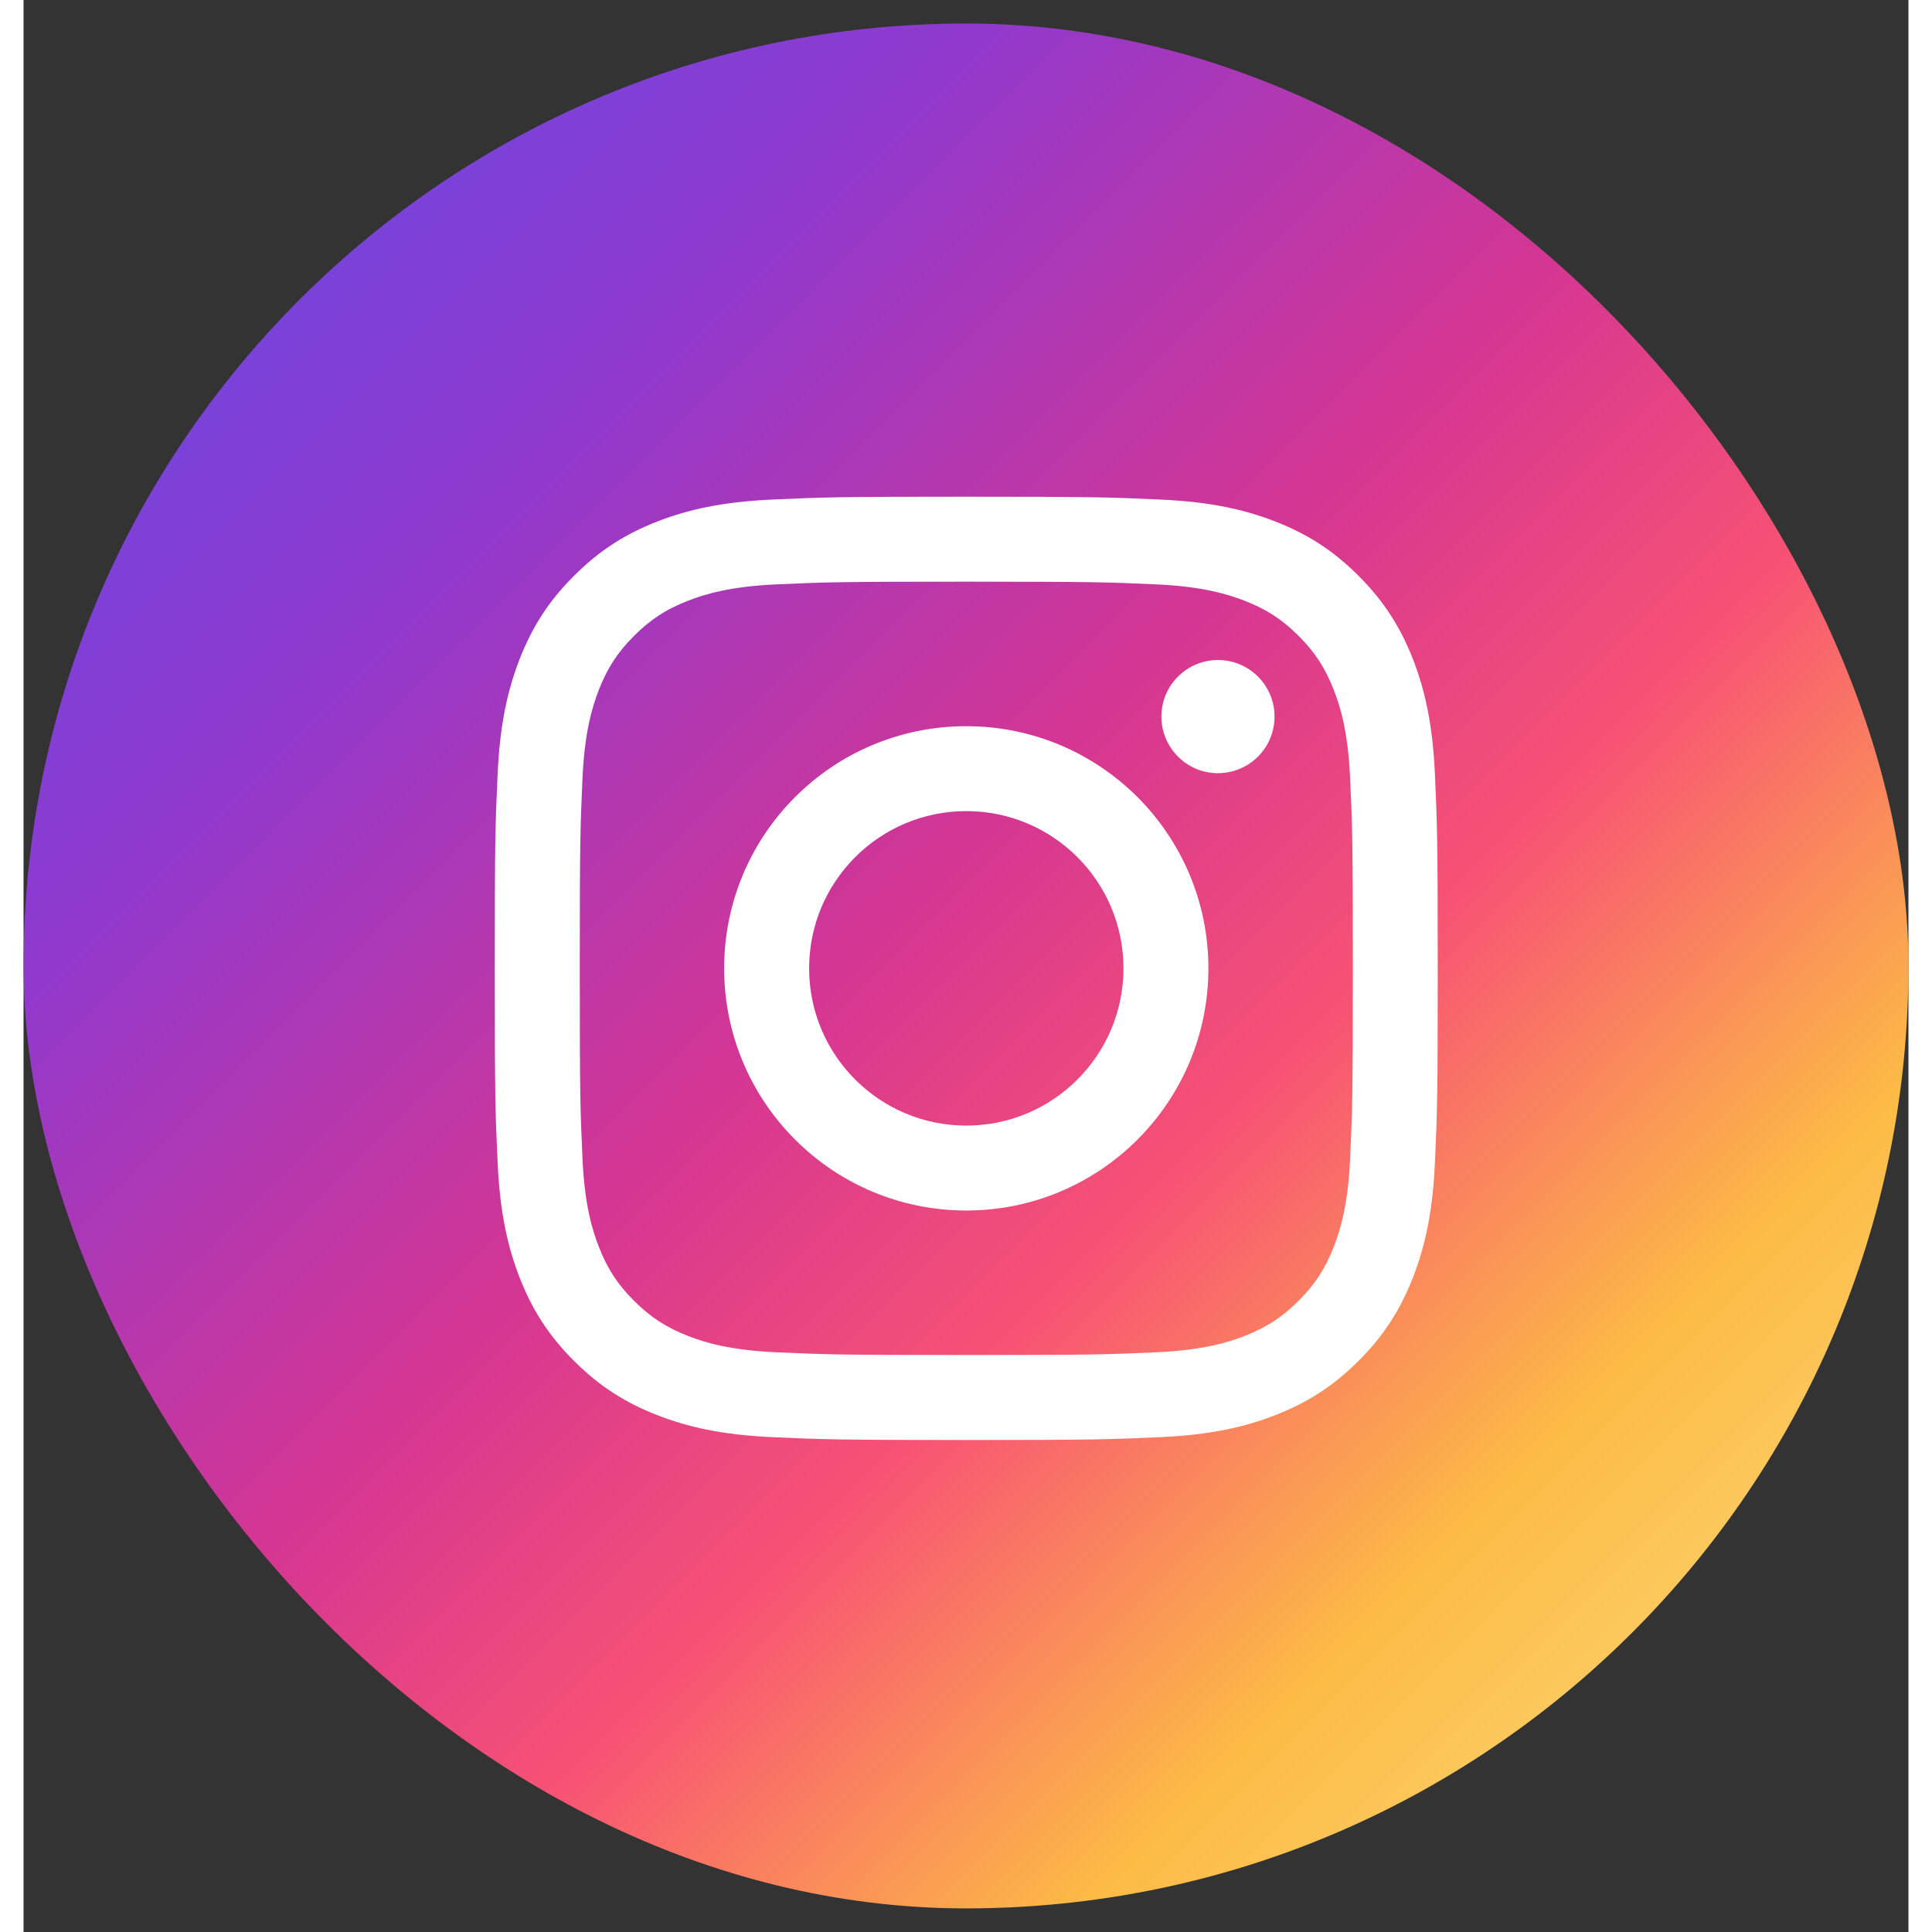
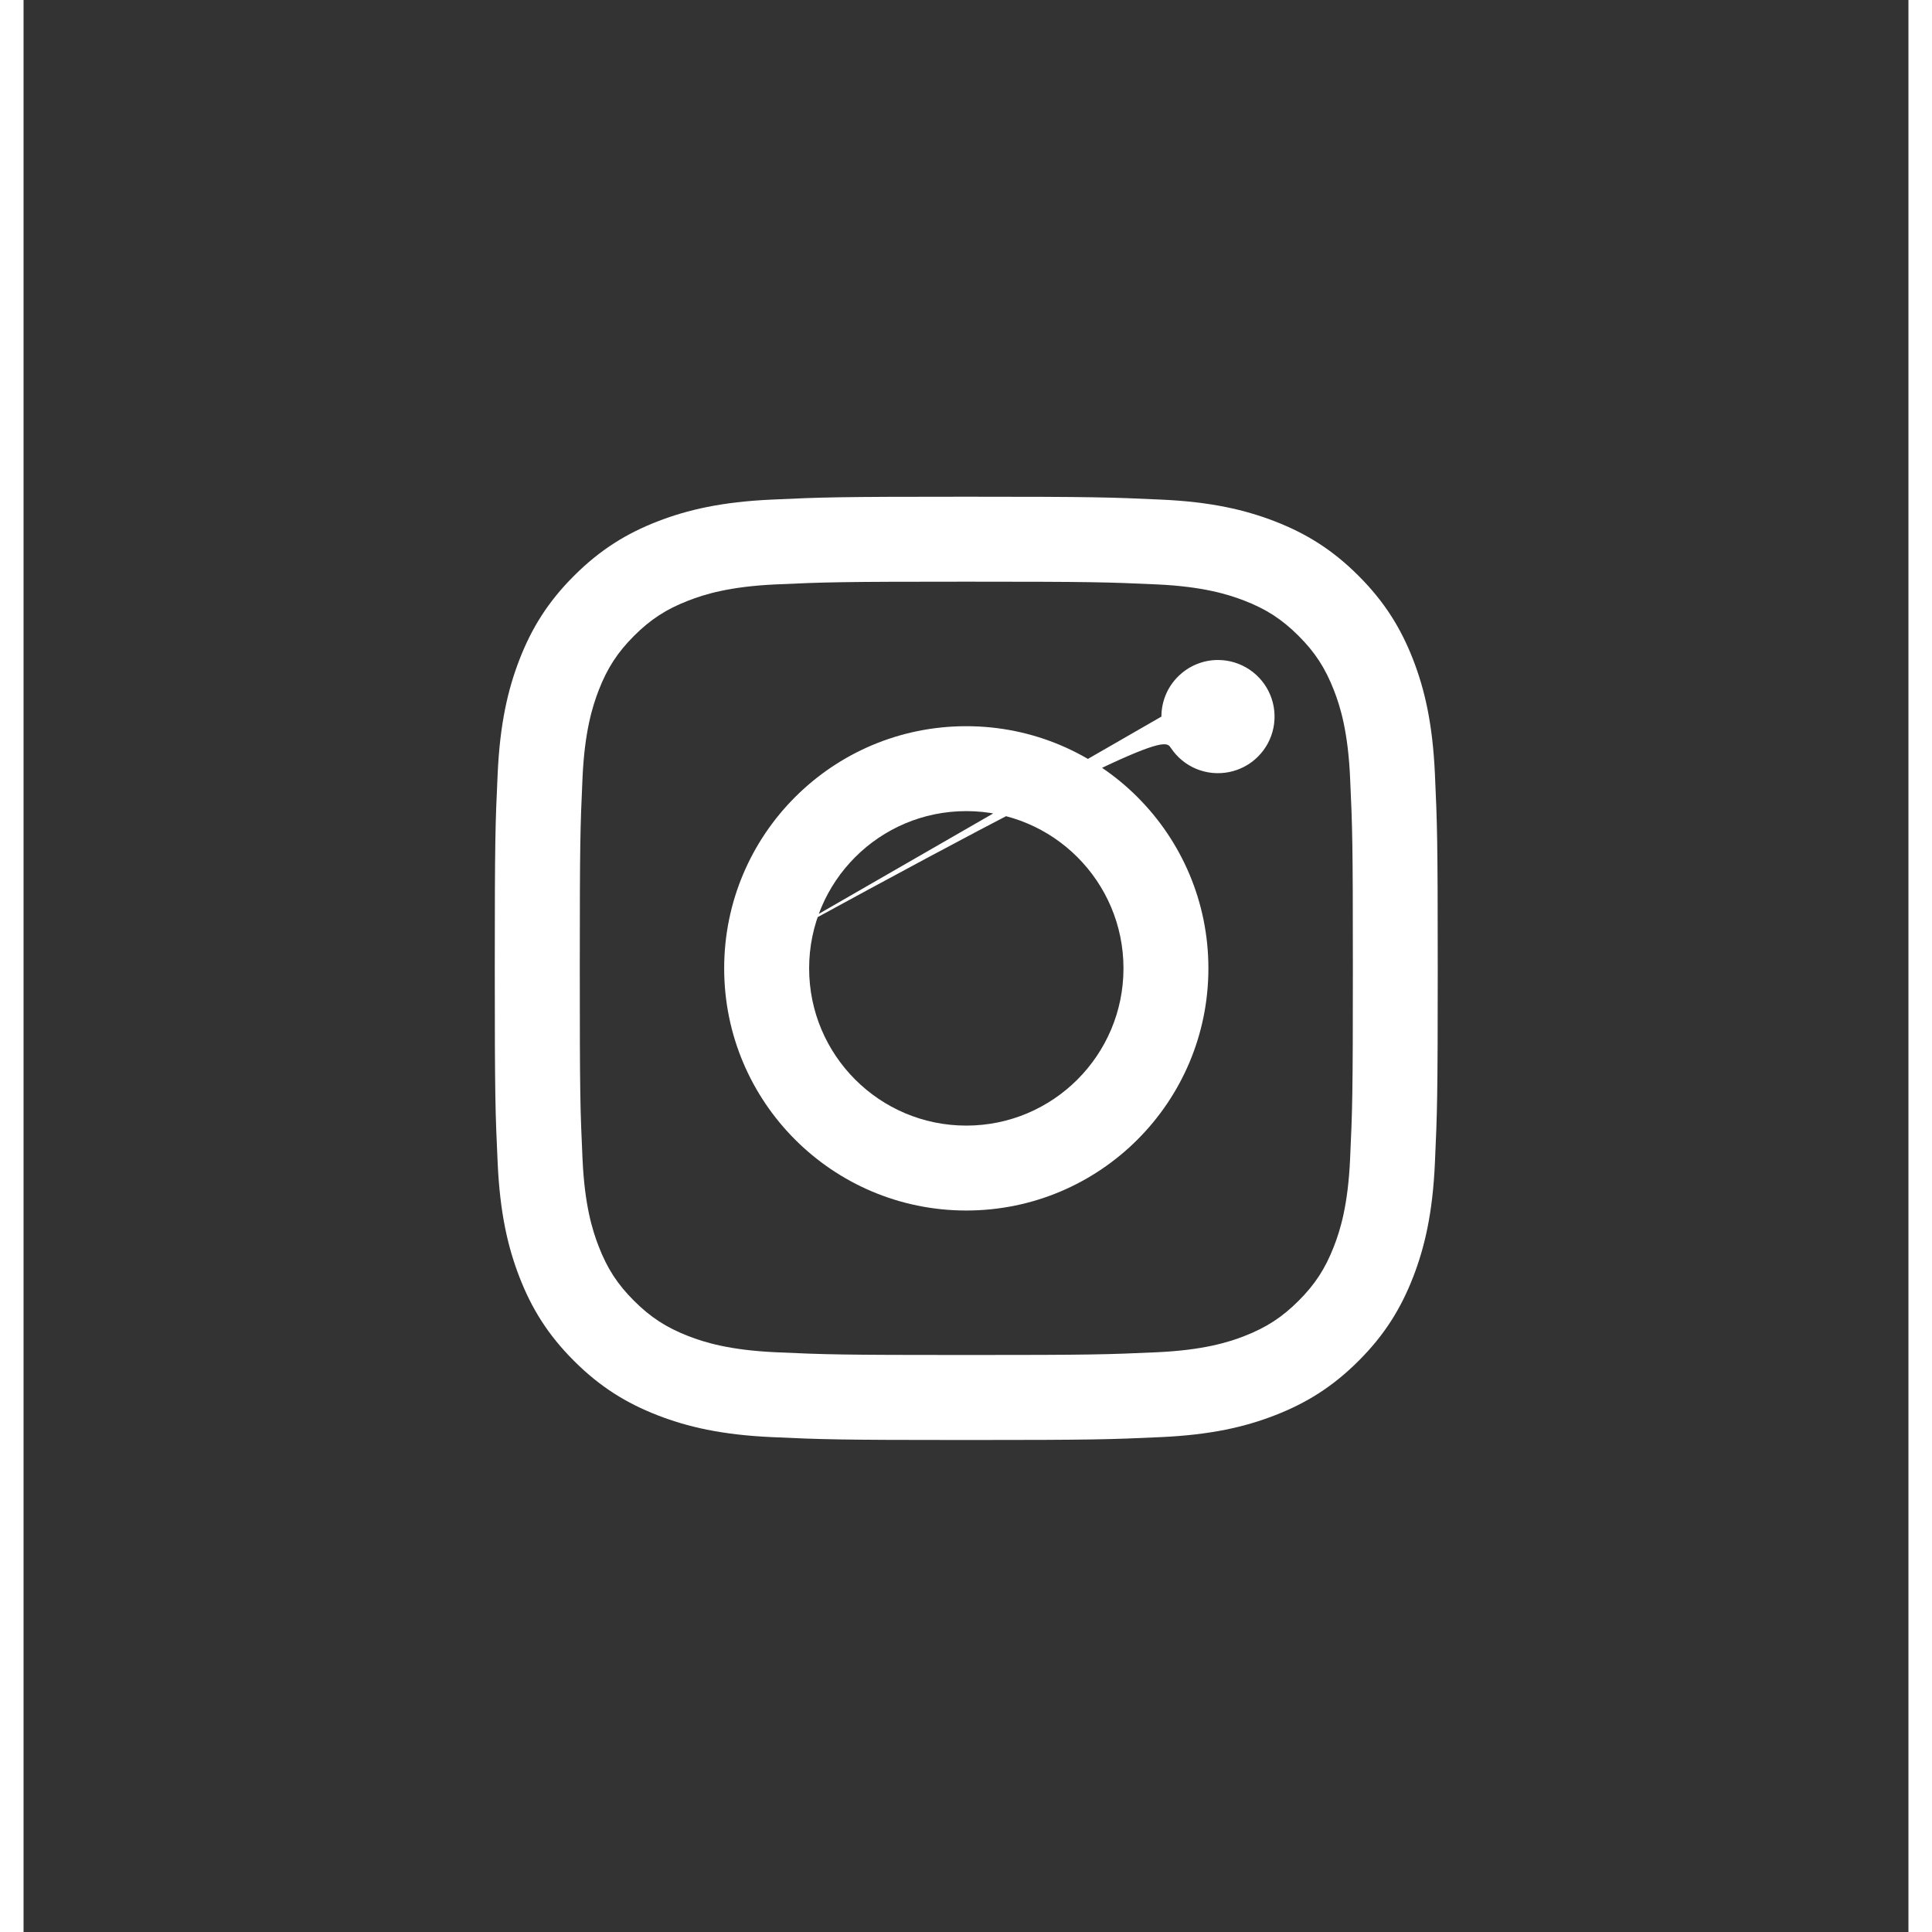
<svg xmlns="http://www.w3.org/2000/svg" width="40" height="40" viewBox="0 0 40 41" fill="none">
  <rect x="0" y="0" width="40" height="41" fill="#333333" stroke="none" />
-   <rect y="0.499" width="40" height="40" rx="20" fill="url(#paint0_linear_409_18462)" />
-   <path d="M16.671 20.55C16.671 18.707 18.164 17.213 20.006 17.213C21.848 17.213 23.342 18.707 23.342 20.55C23.342 22.392 21.848 23.887 20.006 23.887C18.164 23.887 16.671 22.392 16.671 20.55ZM14.868 20.55C14.868 23.388 17.168 25.689 20.006 25.689C22.844 25.689 25.144 23.388 25.144 20.55C25.144 17.711 22.844 15.411 20.006 15.411C17.168 15.411 14.868 17.711 14.868 20.55ZM24.147 15.207C24.146 15.444 24.217 15.677 24.349 15.874C24.481 16.072 24.668 16.226 24.887 16.317C25.107 16.408 25.348 16.431 25.581 16.385C25.814 16.339 26.028 16.225 26.196 16.057C26.364 15.889 26.479 15.675 26.525 15.442C26.571 15.209 26.548 14.967 26.457 14.748C26.366 14.528 26.212 14.341 26.015 14.209C25.817 14.077 25.585 14.006 25.348 14.006H25.347C25.029 14.006 24.724 14.133 24.499 14.358C24.273 14.583 24.147 14.888 24.147 15.207V15.207ZM15.964 28.697C14.988 28.652 14.458 28.49 14.105 28.353C13.638 28.171 13.305 27.954 12.954 27.604C12.604 27.254 12.387 26.921 12.206 26.453C12.069 26.101 11.906 25.571 11.862 24.595C11.813 23.54 11.804 23.223 11.804 20.55C11.804 17.877 11.814 17.561 11.862 16.505C11.906 15.529 12.07 15 12.206 14.646C12.388 14.179 12.604 13.846 12.954 13.495C13.305 13.145 13.637 12.928 14.105 12.747C14.458 12.609 14.988 12.447 15.964 12.402C17.018 12.354 17.335 12.344 20.006 12.344C22.677 12.344 22.994 12.354 24.05 12.402C25.025 12.447 25.555 12.611 25.908 12.747C26.375 12.928 26.708 13.145 27.059 13.495C27.409 13.845 27.625 14.179 27.807 14.646C27.945 14.999 28.107 15.529 28.151 16.505C28.2 17.561 28.21 17.877 28.21 20.55C28.21 23.223 28.2 23.539 28.151 24.595C28.107 25.571 27.944 26.101 27.807 26.453C27.625 26.921 27.409 27.254 27.059 27.604C26.709 27.954 26.375 28.171 25.908 28.353C25.556 28.49 25.025 28.652 24.05 28.697C22.995 28.745 22.678 28.755 20.006 28.755C17.334 28.755 17.018 28.745 15.964 28.697V28.697ZM15.881 10.602C14.816 10.65 14.088 10.819 13.452 11.066C12.794 11.322 12.236 11.665 11.68 12.221C11.123 12.777 10.781 13.335 10.525 13.994C10.278 14.63 10.109 15.358 10.061 16.423C10.011 17.491 10 17.832 10 20.55C10 23.268 10.011 23.609 10.061 24.676C10.109 25.742 10.278 26.47 10.525 27.106C10.781 27.764 11.123 28.323 11.68 28.879C12.236 29.435 12.794 29.777 13.452 30.033C14.089 30.281 14.816 30.45 15.881 30.498C16.948 30.547 17.289 30.559 20.006 30.559C22.723 30.559 23.064 30.547 24.131 30.498C25.197 30.45 25.924 30.281 26.56 30.033C27.218 29.777 27.776 29.435 28.332 28.879C28.889 28.323 29.23 27.764 29.487 27.106C29.734 26.47 29.904 25.742 29.951 24.676C30 23.608 30.011 23.268 30.011 20.55C30.011 17.832 30 17.491 29.951 16.423C29.903 15.358 29.734 14.63 29.487 13.994C29.23 13.336 28.889 12.778 28.332 12.221C27.776 11.664 27.218 11.322 26.561 11.066C25.924 10.819 25.197 10.649 24.132 10.602C23.065 10.553 22.724 10.541 20.007 10.541C17.29 10.541 16.948 10.552 15.881 10.602Z" fill="white" />
+   <path d="M16.671 20.55C16.671 18.707 18.164 17.213 20.006 17.213C21.848 17.213 23.342 18.707 23.342 20.55C23.342 22.392 21.848 23.887 20.006 23.887C18.164 23.887 16.671 22.392 16.671 20.55ZM14.868 20.55C14.868 23.388 17.168 25.689 20.006 25.689C22.844 25.689 25.144 23.388 25.144 20.55C25.144 17.711 22.844 15.411 20.006 15.411C17.168 15.411 14.868 17.711 14.868 20.55ZC24.146 15.444 24.217 15.677 24.349 15.874C24.481 16.072 24.668 16.226 24.887 16.317C25.107 16.408 25.348 16.431 25.581 16.385C25.814 16.339 26.028 16.225 26.196 16.057C26.364 15.889 26.479 15.675 26.525 15.442C26.571 15.209 26.548 14.967 26.457 14.748C26.366 14.528 26.212 14.341 26.015 14.209C25.817 14.077 25.585 14.006 25.348 14.006H25.347C25.029 14.006 24.724 14.133 24.499 14.358C24.273 14.583 24.147 14.888 24.147 15.207V15.207ZM15.964 28.697C14.988 28.652 14.458 28.49 14.105 28.353C13.638 28.171 13.305 27.954 12.954 27.604C12.604 27.254 12.387 26.921 12.206 26.453C12.069 26.101 11.906 25.571 11.862 24.595C11.813 23.54 11.804 23.223 11.804 20.55C11.804 17.877 11.814 17.561 11.862 16.505C11.906 15.529 12.07 15 12.206 14.646C12.388 14.179 12.604 13.846 12.954 13.495C13.305 13.145 13.637 12.928 14.105 12.747C14.458 12.609 14.988 12.447 15.964 12.402C17.018 12.354 17.335 12.344 20.006 12.344C22.677 12.344 22.994 12.354 24.05 12.402C25.025 12.447 25.555 12.611 25.908 12.747C26.375 12.928 26.708 13.145 27.059 13.495C27.409 13.845 27.625 14.179 27.807 14.646C27.945 14.999 28.107 15.529 28.151 16.505C28.2 17.561 28.21 17.877 28.21 20.55C28.21 23.223 28.2 23.539 28.151 24.595C28.107 25.571 27.944 26.101 27.807 26.453C27.625 26.921 27.409 27.254 27.059 27.604C26.709 27.954 26.375 28.171 25.908 28.353C25.556 28.49 25.025 28.652 24.05 28.697C22.995 28.745 22.678 28.755 20.006 28.755C17.334 28.755 17.018 28.745 15.964 28.697V28.697ZM15.881 10.602C14.816 10.65 14.088 10.819 13.452 11.066C12.794 11.322 12.236 11.665 11.68 12.221C11.123 12.777 10.781 13.335 10.525 13.994C10.278 14.63 10.109 15.358 10.061 16.423C10.011 17.491 10 17.832 10 20.55C10 23.268 10.011 23.609 10.061 24.676C10.109 25.742 10.278 26.47 10.525 27.106C10.781 27.764 11.123 28.323 11.68 28.879C12.236 29.435 12.794 29.777 13.452 30.033C14.089 30.281 14.816 30.45 15.881 30.498C16.948 30.547 17.289 30.559 20.006 30.559C22.723 30.559 23.064 30.547 24.131 30.498C25.197 30.45 25.924 30.281 26.56 30.033C27.218 29.777 27.776 29.435 28.332 28.879C28.889 28.323 29.23 27.764 29.487 27.106C29.734 26.47 29.904 25.742 29.951 24.676C30 23.608 30.011 23.268 30.011 20.55C30.011 17.832 30 17.491 29.951 16.423C29.903 15.358 29.734 14.63 29.487 13.994C29.23 13.336 28.889 12.778 28.332 12.221C27.776 11.664 27.218 11.322 26.561 11.066C25.924 10.819 25.197 10.649 24.132 10.602C23.065 10.553 22.724 10.541 20.007 10.541C17.29 10.541 16.948 10.552 15.881 10.602Z" fill="white" />
  <defs>
    <linearGradient id="paint0_linear_409_18462" x1="39.231" y1="40.498" x2="-0.769" y2="0.499" gradientUnits="userSpaceOnUse">
      <stop stop-color="#FBE18A" />
      <stop offset="0.21" stop-color="#FCBB45" />
      <stop offset="0.38" stop-color="#F75274" />
      <stop offset="0.52" stop-color="#D53692" />
      <stop offset="0.74" stop-color="#8F39CE" />
      <stop offset="1" stop-color="#5B4FE9" />
    </linearGradient>
  </defs>
</svg>